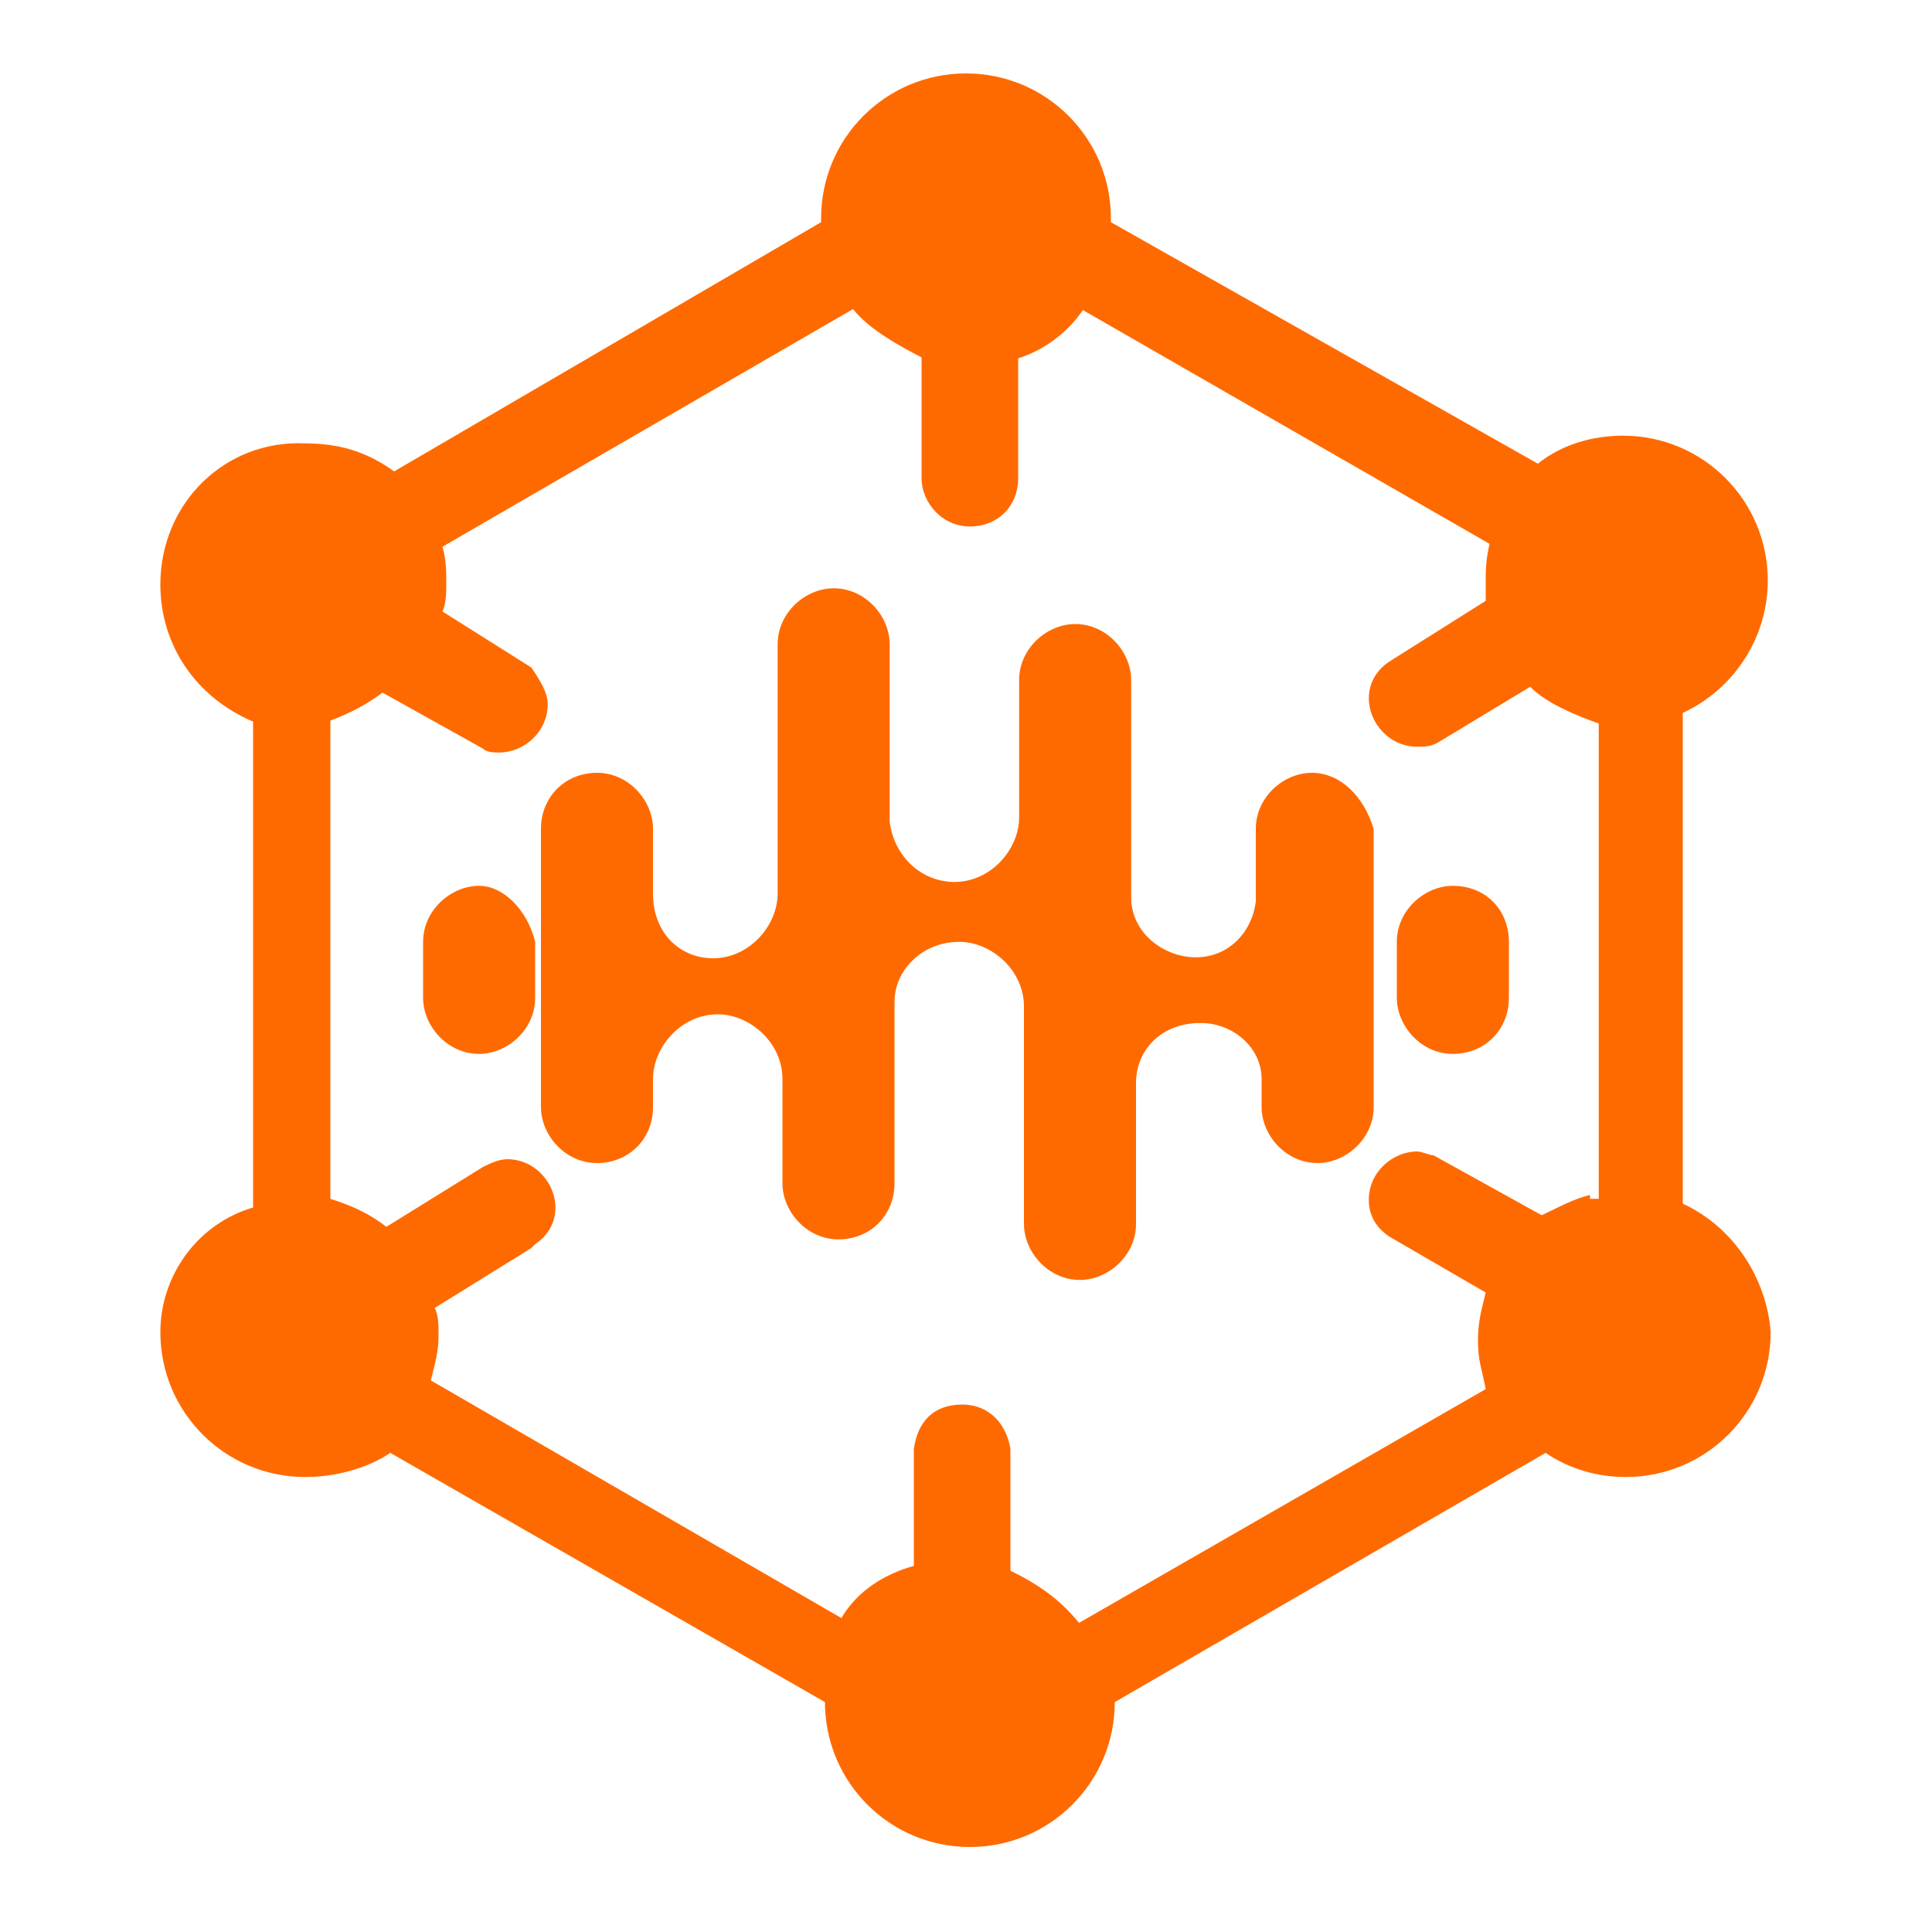
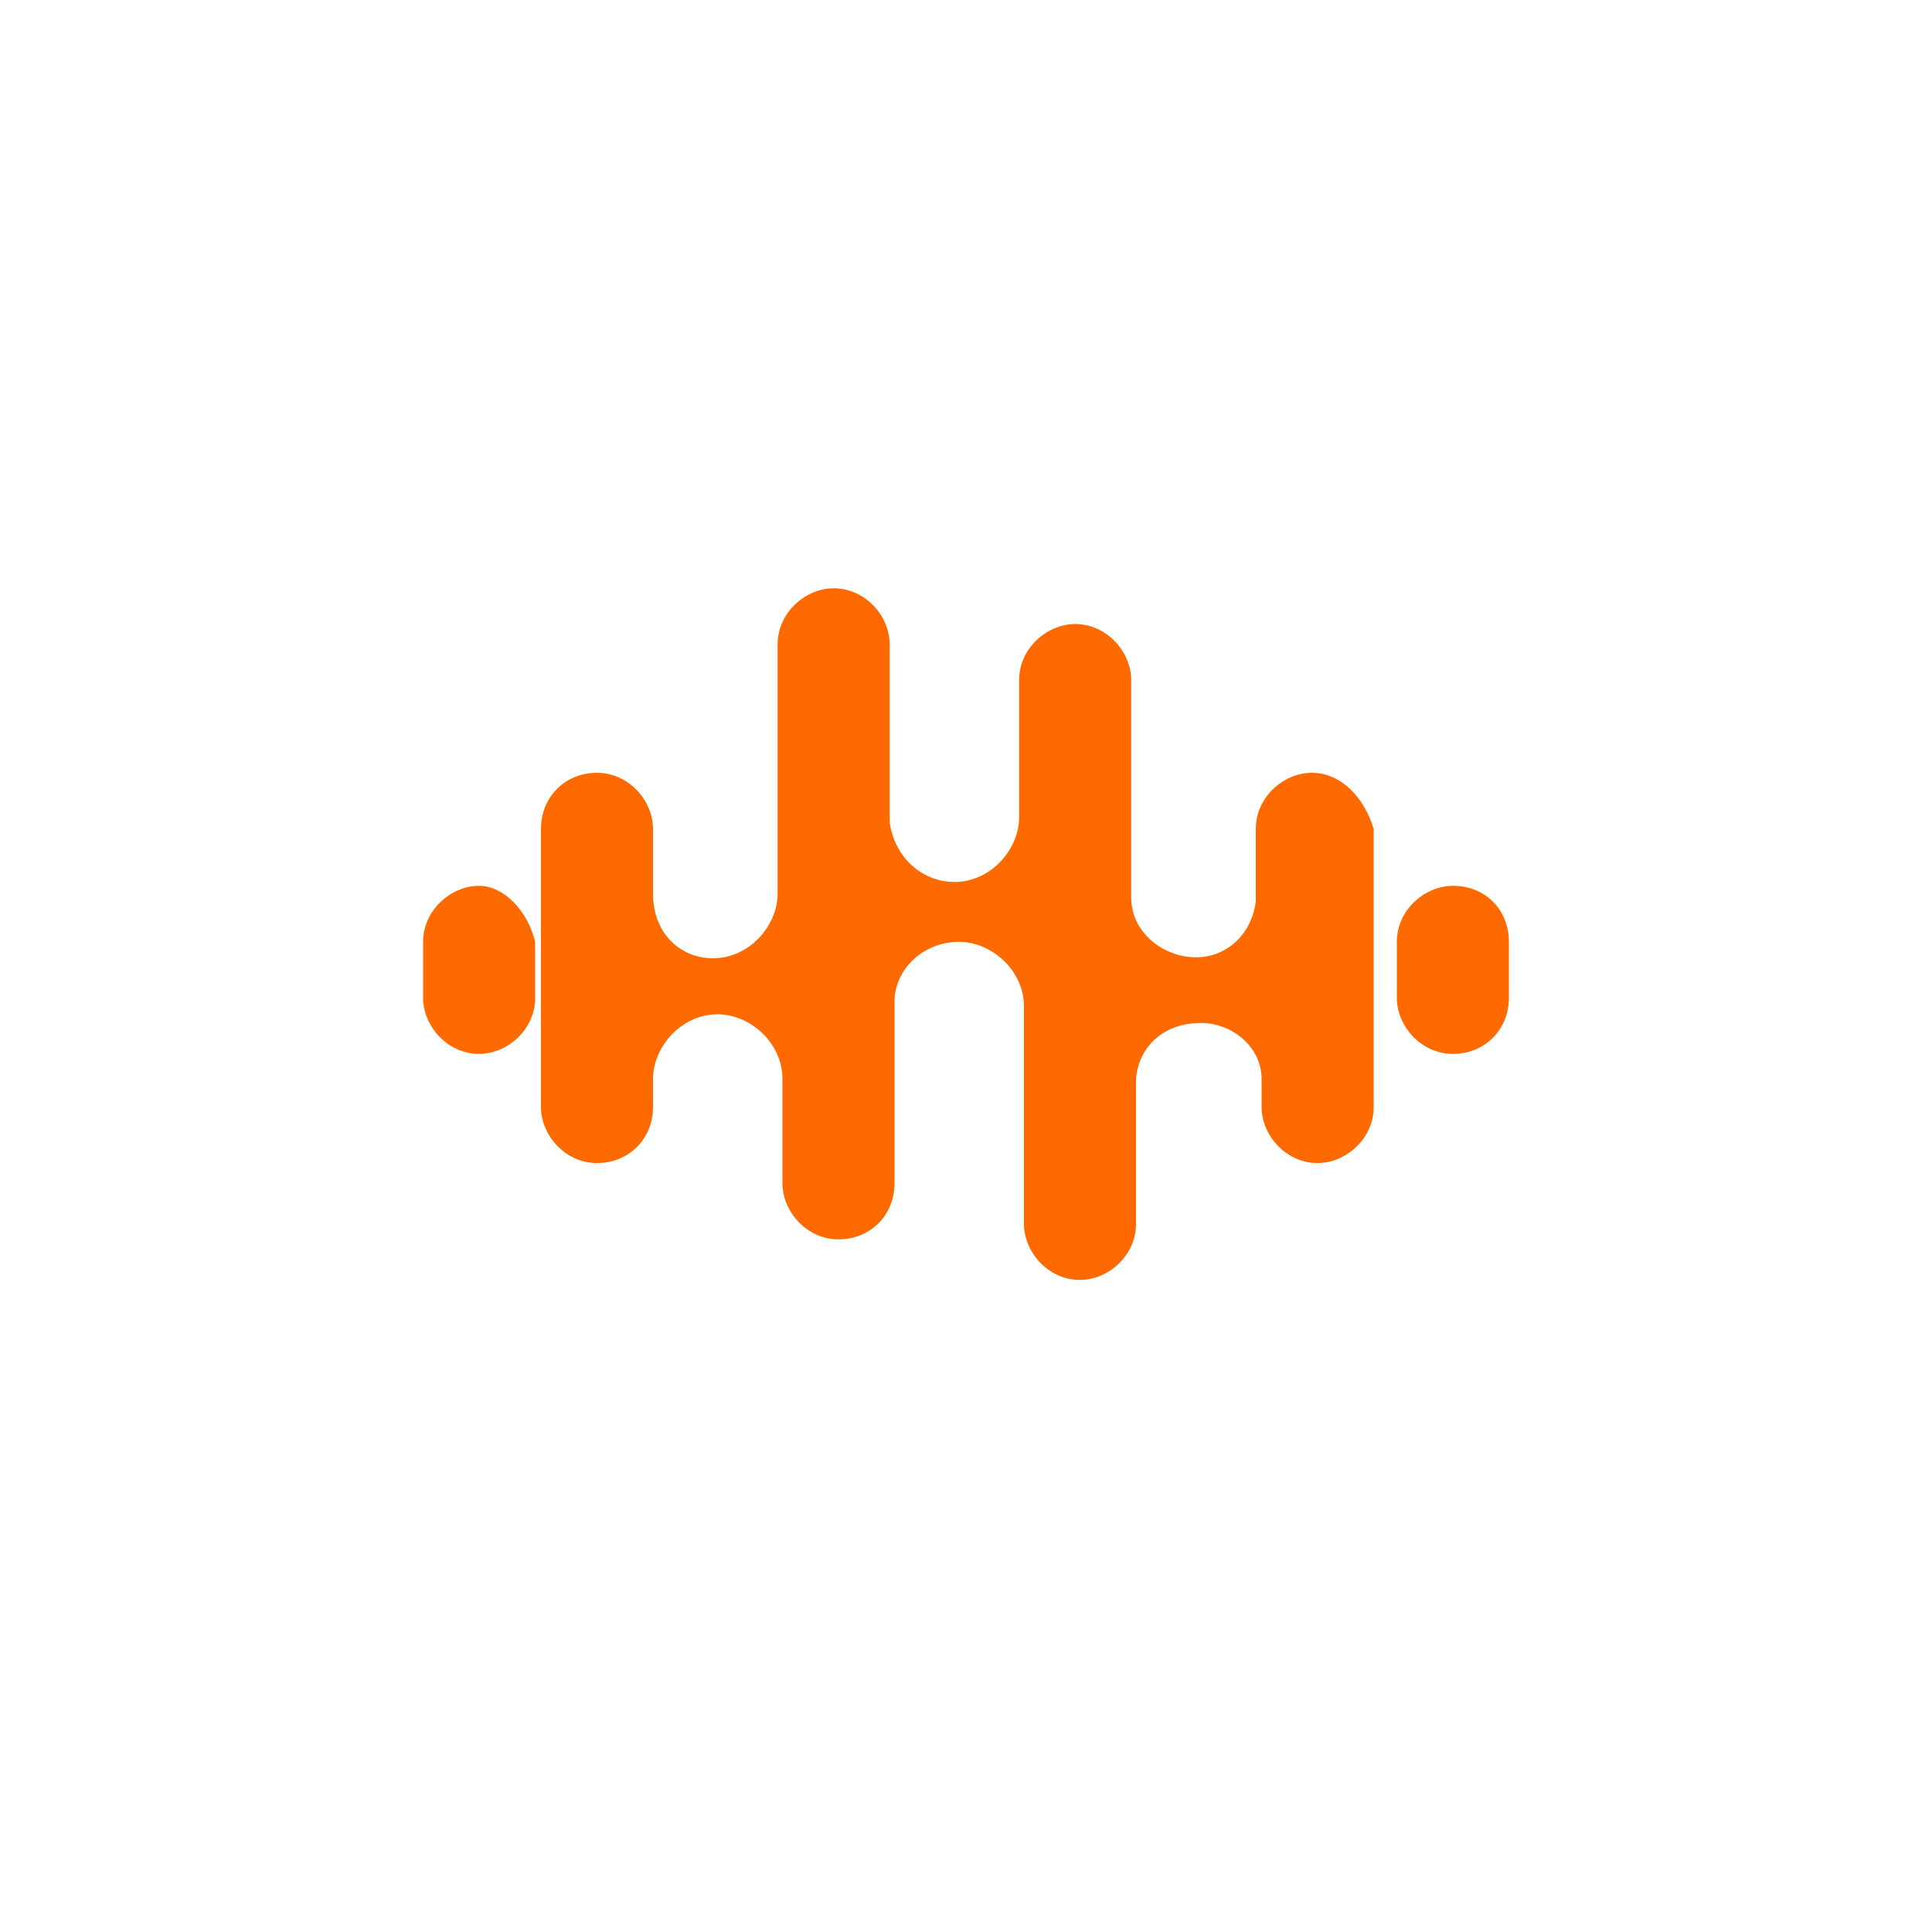
<svg xmlns="http://www.w3.org/2000/svg" width="16px" height="16px" viewBox="0 0 16 16" version="1.1">
  <g id="page-1" stroke="none" stroke-width="1" fill="none" fill-rule="evenodd">
    <g id="canvas" transform="translate(-261, -246)" fill-rule="nonzero">
      <g id="nlp-自然语言处理" transform="translate(261, 246)">
-         <rect id="rect" fill="#000000" opacity="0" x="0" y="0" width="16" height="16" />
        <path d="M10.864,6.4 C10.632,6.4 10.4,6.6 10.4,6.864 L10.4,7.464 C10.368,7.728 10.168,7.928 9.904,7.928 C9.64,7.928 9.368,7.728 9.368,7.432 L9.368,5.632 C9.368,5.4 9.168,5.168 8.904,5.168 C8.672,5.168 8.44,5.368 8.44,5.632 L8.44,6.768 C8.44,7.032 8.208,7.304 7.904,7.304 C7.64,7.304 7.408,7.104 7.368,6.808 L7.368,5.336 C7.368,5.104 7.168,4.872 6.904,4.872 C6.672,4.872 6.44,5.072 6.44,5.336 L6.44,7.4 C6.44,7.664 6.208,7.936 5.904,7.936 C5.64,7.936 5.408,7.736 5.408,7.4 L5.408,6.864 C5.408,6.632 5.208,6.4 4.944,6.4 C4.68,6.4 4.48,6.6 4.48,6.864 L4.48,9.168 C4.48,9.4 4.68,9.632 4.944,9.632 C5.208,9.632 5.408,9.432 5.408,9.168 L5.408,8.936 C5.408,8.672 5.64,8.4 5.944,8.4 C6.208,8.4 6.48,8.632 6.48,8.936 L6.48,9.8 C6.48,10.032 6.68,10.264 6.944,10.264 C7.208,10.264 7.408,10.064 7.408,9.8 L7.408,8.296 C7.408,8.032 7.64,7.8 7.944,7.8 C8.208,7.8 8.48,8.032 8.48,8.336 L8.48,10.136 C8.48,10.368 8.68,10.6 8.944,10.6 C9.176,10.6 9.408,10.4 9.408,10.136 L9.408,8.968 C9.408,8.704 9.608,8.472 9.944,8.472 C10.208,8.472 10.448,8.672 10.448,8.936 L10.448,9.168 C10.448,9.4 10.648,9.632 10.912,9.632 C11.144,9.632 11.376,9.432 11.376,9.168 L11.376,6.864 C11.296,6.6 11.104,6.4 10.864,6.4 Z M3.968,7.336 C3.736,7.336 3.504,7.536 3.504,7.8 L3.504,8.264 C3.504,8.496 3.704,8.728 3.968,8.728 C4.2,8.728 4.432,8.528 4.432,8.264 L4.432,7.8 C4.368,7.536 4.168,7.336 3.968,7.336 L3.968,7.336 Z M12.032,7.336 C11.8,7.336 11.568,7.536 11.568,7.8 L11.568,8.264 C11.568,8.496 11.768,8.728 12.032,8.728 C12.296,8.728 12.496,8.528 12.496,8.264 L12.496,7.8 C12.496,7.536 12.304,7.336 12.032,7.336 Z" id="形状" fill="#FF6A00" />
-         <path d="M13.936,9.968 L13.936,5.904 C14.368,5.704 14.64,5.272 14.64,4.808 C14.64,4.144 14.104,3.608 13.44,3.608 C13.208,3.608 12.944,3.672 12.736,3.84 L9.2,1.84 L9.2,1.808 C9.2,1.144 8.664,0.608 8,0.608 C7.336,0.608 6.8,1.144 6.8,1.808 L6.8,1.84 L3.264,3.904 C3.032,3.736 2.8,3.672 2.528,3.672 C1.864,3.64 1.328,4.168 1.328,4.84 C1.328,5.344 1.624,5.776 2.096,5.976 L2.096,10 C1.632,10.136 1.328,10.568 1.328,11.032 C1.328,11.696 1.864,12.232 2.528,12.232 C2.76,12.232 3.032,12.168 3.232,12.032 L6.832,14.096 C6.832,14.76 7.368,15.296 8.032,15.296 C8.696,15.296 9.232,14.76 9.232,14.096 L12.8,12.032 C13,12.168 13.232,12.232 13.464,12.232 C14.128,12.232 14.664,11.696 14.664,11.032 C14.632,10.6 14.368,10.168 13.936,9.968 L13.936,9.968 Z M13.168,9.896 C13.032,9.928 12.904,10 12.768,10.064 L11.872,9.568 C11.84,9.568 11.776,9.536 11.736,9.536 C11.536,9.536 11.336,9.704 11.336,9.936 C11.336,10.072 11.4,10.168 11.504,10.24 L12.304,10.704 C12.272,10.84 12.24,10.936 12.24,11.104 C12.24,11.272 12.272,11.336 12.304,11.504 L8.936,13.44 C8.8,13.272 8.632,13.136 8.368,13.008 L8.368,12 C8.336,11.8 8.2,11.632 7.968,11.632 C7.736,11.632 7.6,11.768 7.568,12 L7.568,12.968 C7.336,13.032 7.104,13.168 6.968,13.4 L3.568,11.432 C3.6,11.296 3.632,11.2 3.632,11.064 C3.632,10.968 3.632,10.896 3.6,10.832 L4.4,10.336 L4.432,10.304 C4.528,10.24 4.6,10.136 4.6,10 C4.6,9.8 4.432,9.6 4.2,9.6 C4.136,9.6 4.064,9.632 4,9.664 L3.2,10.16 C3.064,10.056 2.936,9.992 2.736,9.928 L2.736,5.968 C2.904,5.904 3.04,5.832 3.168,5.736 L4,6.2 C4.032,6.232 4.096,6.232 4.136,6.232 C4.336,6.232 4.536,6.064 4.536,5.832 C4.536,5.736 4.472,5.632 4.4,5.528 L3.664,5.064 C3.696,5 3.696,4.896 3.696,4.832 C3.696,4.736 3.696,4.632 3.664,4.528 L7.064,2.56 C7.2,2.728 7.432,2.856 7.632,2.96 L7.632,3.96 C7.632,4.16 7.8,4.36 8.032,4.36 C8.264,4.36 8.432,4.192 8.432,3.96 L8.432,2.968 C8.632,2.904 8.832,2.768 8.968,2.568 L12.336,4.504 C12.304,4.64 12.304,4.736 12.304,4.808 L12.304,4.976 L11.504,5.48 C11.408,5.544 11.336,5.648 11.336,5.784 C11.336,5.984 11.504,6.184 11.736,6.184 C11.8,6.184 11.84,6.184 11.904,6.152 L12.672,5.688 C12.808,5.824 13.04,5.92 13.24,5.992 L13.24,9.928 L13.168,9.928 L13.168,9.896 Z" id="形状" fill="#FF6A00" />
      </g>
    </g>
  </g>
</svg>